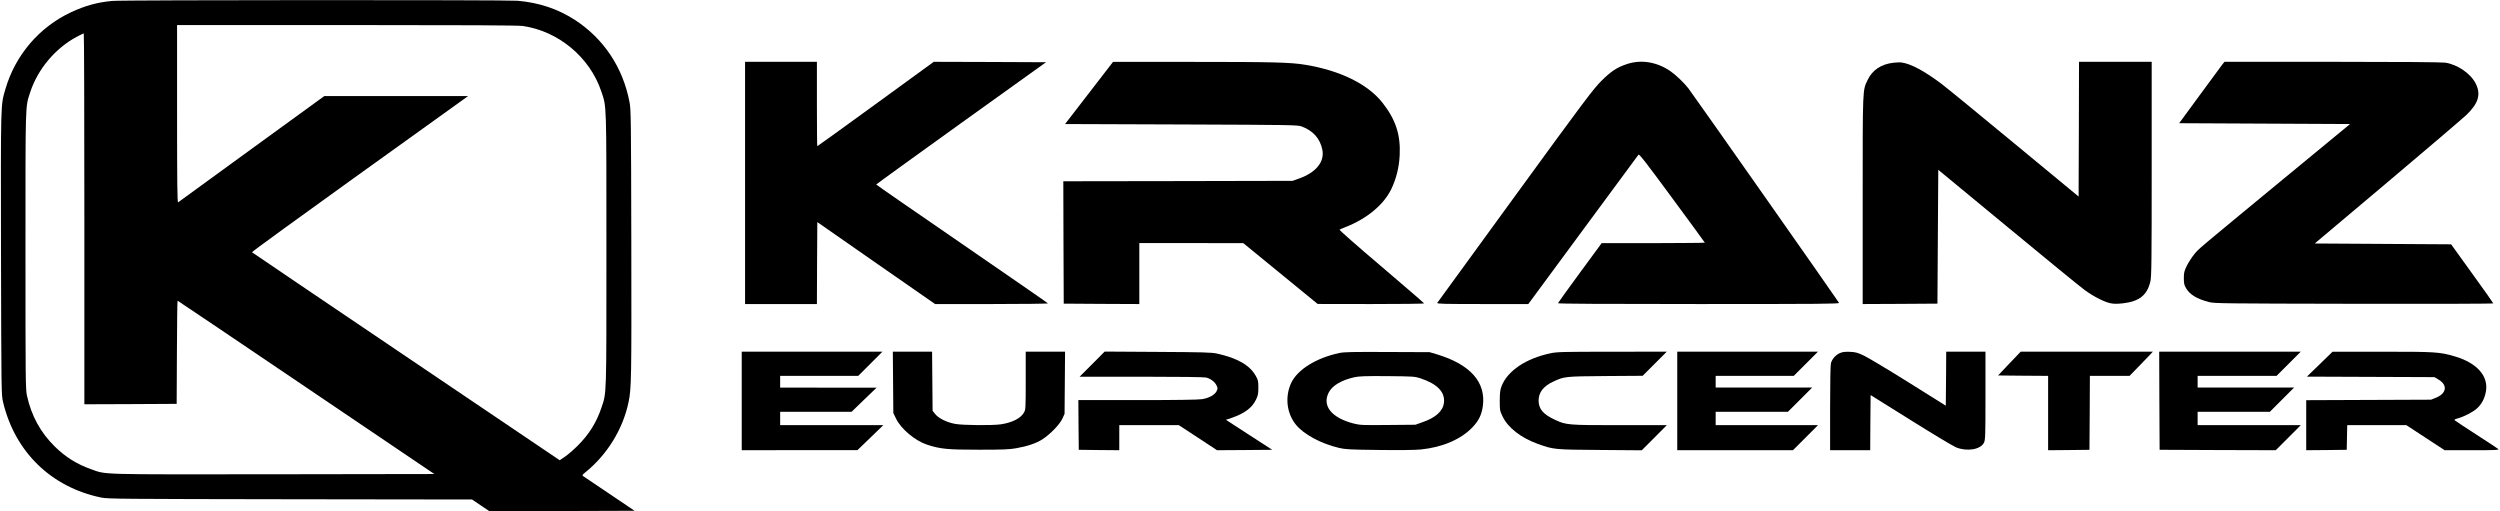
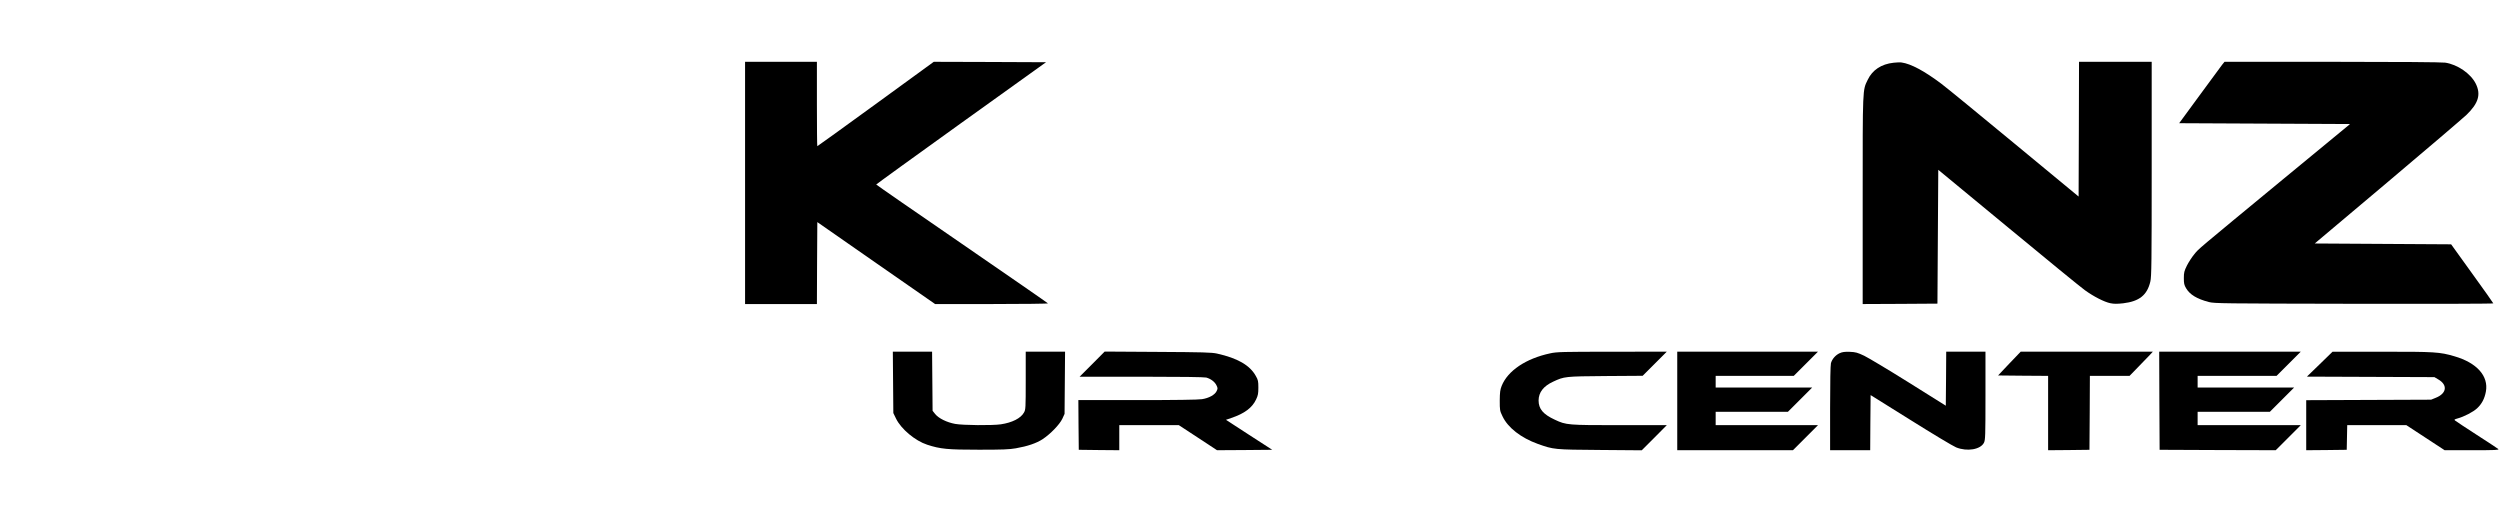
<svg xmlns="http://www.w3.org/2000/svg" version="1.0" width="2993pt" height="612pt" viewBox="0 0 2993 612" preserveAspectRatio="xMidYMid meet">
  <g transform="translate(0,612) scale(0.1,-0.1)" fill="#000000" stroke="none">
-     <path d="M1347 6109 c-177 -15 -329 -57 -497 -136 -381 -178 -667 -514 -785 -919 -58 -199 -56 -128 -53 -1969 4 -1688 4 -1690 25 -1780 142 -596 577 -1019 1176 -1142 75 -16 257 -17 2260 -20 l2178 -3 104 -70 104 -70 869 2 869 3 -301 203 c-166 111 -308 207 -316 213 -12 8 -8 15 25 42 263 211 453 520 520 843 34 165 36 268 33 1889 -3 1513 -4 1616 -22 1705 -79 412 -308 756 -651 980 -205 133 -432 209 -690 231 -134 11 -4722 10 -4848 -2z m4909 -300 c427 -59 806 -374 943 -784 64 -191 61 -106 61 -1895 0 -1786 3 -1705 -60 -1892 -59 -176 -147 -317 -284 -454 -50 -50 -119 -109 -153 -132 l-62 -42 -1838 1241 c-1011 683 -1842 1244 -1846 1249 -5 4 540 400 1210 881 670 480 1254 899 1297 931 l80 58 -861 0 -860 0 -869 -631 c-478 -347 -875 -636 -881 -641 -10 -8 -13 204 -13 1056 l0 1066 2029 0 c1390 0 2054 -3 2107 -11z m-5246 -2309 l0 -2220 553 2 552 3 3 618 c1 339 5 617 8 617 3 0 696 -467 1540 -1038 l1534 -1037 -1927 -3 c-2124 -2 -1995 -6 -2181 60 -169 59 -309 147 -436 272 -170 167 -280 367 -333 608 -17 79 -18 173 -18 1743 0 1804 -3 1705 56 1889 90 277 302 530 559 666 41 22 78 40 83 40 4 0 7 -999 7 -2220z" />
    <path d="M8920 3930 l0 -1450 430 0 430 0 2 490 3 491 705 -491 705 -490 678 0 c373 0 676 4 673 8 -3 5 -466 325 -1030 713 -564 387 -1026 707 -1026 710 0 3 457 334 1016 735 l1017 729 -672 3 -672 2 -694 -505 c-382 -278 -697 -505 -700 -505 -3 0 -5 227 -5 505 l0 505 -430 0 -430 0 0 -1450z" />
-     <path d="M13038 5007 l-287 -372 1392 -5 c1323 -5 1394 -6 1441 -24 137 -51 220 -145 247 -278 29 -144 -75 -273 -278 -345 l-78 -28 -1373 -3 -1372 -2 2 -733 3 -732 453 -3 452 -2 0 365 0 365 623 0 622 -1 445 -364 445 -364 638 -1 c350 0 637 3 636 8 0 4 -230 202 -510 441 -281 238 -507 437 -502 441 4 4 35 17 68 30 257 100 457 265 550 453 60 124 95 262 102 409 12 245 -48 427 -206 628 -176 223 -504 385 -922 454 -176 30 -395 35 -1354 35 l-950 0 -287 -372z" />
-     <path d="M19475 5352 c-120 -40 -188 -86 -305 -202 -94 -94 -203 -238 -1030 -1374 -509 -698 -929 -1275 -933 -1282 -7 -12 81 -14 541 -14 l549 0 654 887 c360 488 659 893 665 901 8 12 91 -94 402 -517 216 -292 392 -534 392 -536 0 -3 -278 -5 -617 -6 l-618 0 -260 -354 c-143 -195 -261 -359 -263 -365 -3 -7 547 -10 1683 -10 1461 0 1686 2 1682 14 -7 17 -1740 2485 -1802 2566 -52 68 -154 165 -218 209 -163 111 -352 141 -522 83z" />
    <path d="M22670 5369 c-147 -16 -254 -87 -310 -205 -62 -128 -60 -81 -60 -1442 l0 -1242 448 2 447 3 5 801 5 801 837 -691 c460 -381 873 -718 918 -750 105 -76 232 -141 305 -156 44 -9 80 -9 154 -1 193 23 287 98 325 261 14 57 16 232 16 1348 l0 1282 -435 0 -435 0 -2 -807 -3 -806 -765 632 c-421 348 -816 672 -879 719 -201 151 -364 239 -476 254 -16 3 -59 1 -95 -3z" />
    <path d="M26602 5343 c-16 -21 -138 -186 -271 -368 l-242 -330 1023 -5 1023 -5 -800 -659 c-1059 -874 -1008 -830 -1065 -900 -28 -33 -67 -94 -88 -135 -32 -65 -37 -83 -37 -150 0 -65 4 -83 27 -122 45 -76 128 -127 273 -165 66 -17 157 -18 1738 -21 917 -2 1667 0 1667 5 0 4 -114 165 -253 357 l-252 350 -817 5 -816 5 867 730 c476 401 903 766 949 809 144 139 176 245 112 374 -61 122 -219 230 -366 252 -43 6 -549 10 -1356 10 l-1286 0 -30 -37z" />
-     <path d="M8880 1320 l0 -590 693 1 692 0 155 149 155 150 -617 0 -618 0 0 80 0 80 428 0 427 0 150 145 150 144 -577 0 -578 1 0 70 0 70 468 0 467 0 145 145 145 145 -843 0 -842 0 0 -590z" />
    <path d="M10692 1542 l3 -367 33 -68 c61 -124 228 -264 372 -311 159 -52 246 -60 620 -60 280 0 363 3 442 17 139 24 247 61 320 109 95 63 203 175 236 244 l27 59 3 373 3 372 -236 0 -235 0 0 -346 c0 -331 -1 -348 -21 -383 -38 -69 -142 -121 -277 -141 -103 -15 -454 -12 -547 5 -99 18 -197 66 -239 118 l-31 39 -3 354 -3 354 -235 0 -235 0 3 -368z" />
    <path d="M13075 1760 l-150 -150 740 0 c465 0 753 -4 776 -10 55 -15 102 -51 122 -92 17 -35 17 -40 2 -71 -21 -44 -91 -83 -175 -96 -41 -7 -327 -11 -773 -11 l-707 0 2 -297 3 -298 243 -3 242 -2 0 150 0 150 357 0 356 0 229 -150 228 -150 331 2 330 3 -277 179 -277 180 64 22 c158 53 251 123 297 222 23 48 27 71 27 142 0 75 -3 91 -30 138 -71 129 -218 214 -465 269 -64 14 -165 17 -710 20 l-635 4 -150 -151z" />
-     <path d="M16035 1894 c-279 -60 -501 -198 -577 -359 -77 -166 -54 -364 58 -501 95 -115 298 -225 514 -276 76 -18 129 -21 480 -25 245 -3 435 -1 500 6 259 26 480 121 618 265 74 77 110 150 124 251 41 289 -148 502 -552 624 l-85 25 -505 2 c-418 2 -517 0 -575 -12z m970 -303 c203 -67 297 -165 282 -293 -12 -99 -99 -179 -258 -233 l-84 -30 -327 -3 c-306 -3 -333 -2 -410 17 -264 67 -381 210 -302 369 42 85 152 151 310 186 55 12 133 15 394 13 309 -3 328 -4 395 -26z" />
    <path d="M18560 1890 c-292 -62 -509 -208 -582 -390 -18 -46 -22 -75 -23 -175 0 -115 1 -123 33 -189 64 -136 221 -258 424 -331 189 -67 192 -68 743 -72 l500 -4 150 150 150 151 -563 0 c-624 0 -641 1 -777 65 -141 65 -195 130 -195 231 1 97 58 171 175 225 133 62 139 63 626 67 l445 3 144 144 145 145 -655 -1 c-594 0 -663 -2 -740 -19z" />
    <path d="M20080 1320 l0 -590 693 0 692 0 150 150 150 150 -613 0 -612 0 0 80 0 80 433 0 432 0 145 145 145 145 -578 0 -577 0 0 70 0 70 468 0 467 0 145 145 145 145 -843 0 -842 0 0 -590z" />
    <path d="M22025 1892 c-50 -23 -91 -70 -105 -120 -6 -23 -10 -225 -10 -539 l0 -503 240 0 240 0 2 330 3 330 479 -299 c263 -165 508 -312 545 -327 131 -53 292 -26 333 56 16 32 18 80 18 563 l0 527 -235 0 -235 0 -2 -324 -3 -323 -442 277 c-243 152 -484 296 -535 321 -83 39 -102 44 -173 47 -62 2 -89 -2 -120 -16z" />
    <path d="M24056 1768 l-135 -143 300 -3 299 -2 0 -445 0 -445 248 2 247 3 3 443 2 442 238 0 237 0 105 108 c58 59 121 124 140 145 l34 37 -791 0 -791 0 -136 -142z" />
    <path d="M25852 1323 l3 -588 695 -3 695 -2 150 150 150 150 -618 0 -617 0 0 80 0 80 433 0 432 0 145 145 145 145 -578 0 -577 0 0 70 0 70 473 0 472 0 145 145 145 145 -848 0 -847 0 2 -587z" />
    <path d="M27772 1760 l-154 -149 764 -3 763 -3 47 -28 c114 -66 100 -167 -30 -219 l-57 -23 -747 -3 -748 -3 0 -300 0 -299 243 2 242 3 3 148 3 147 354 0 354 0 229 -150 229 -150 328 0 c278 0 327 2 315 14 -8 7 -125 84 -260 171 -135 87 -251 164 -259 171 -11 10 -6 14 30 24 78 21 186 77 234 121 57 53 90 115 106 201 34 186 -108 345 -378 423 -175 51 -231 55 -868 54 l-590 0 -153 -149z" />
  </g>
</svg>